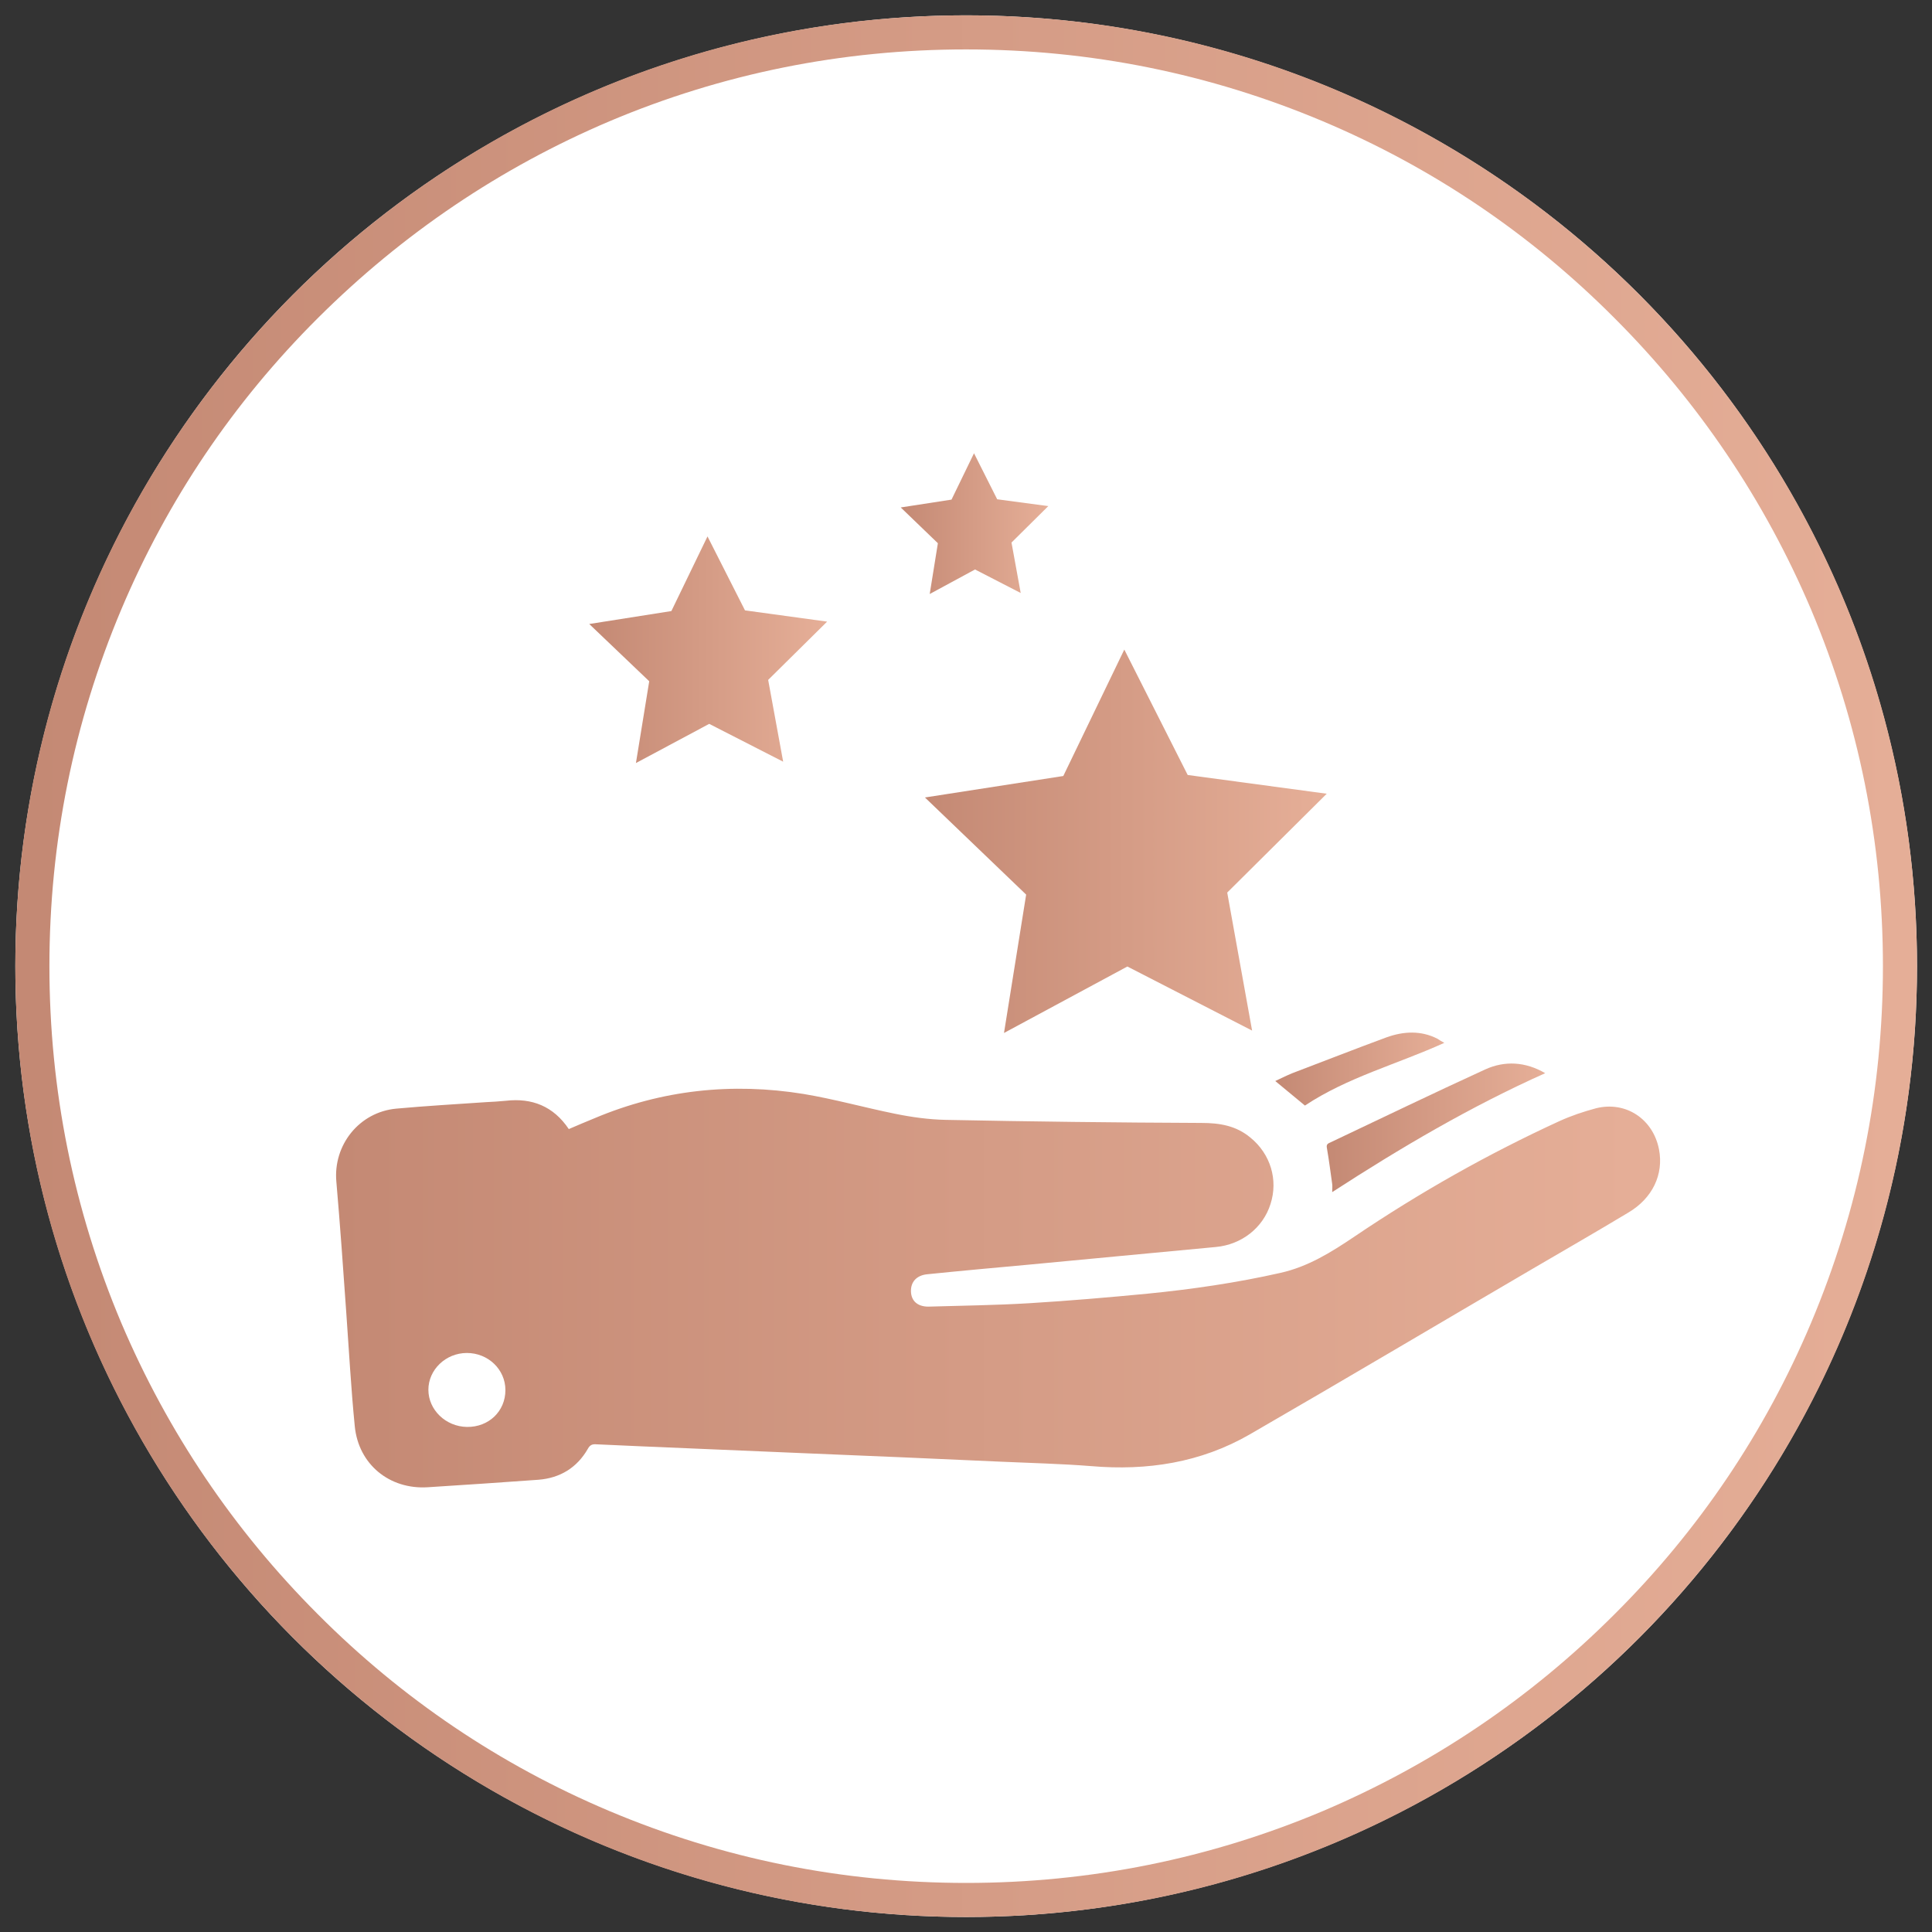
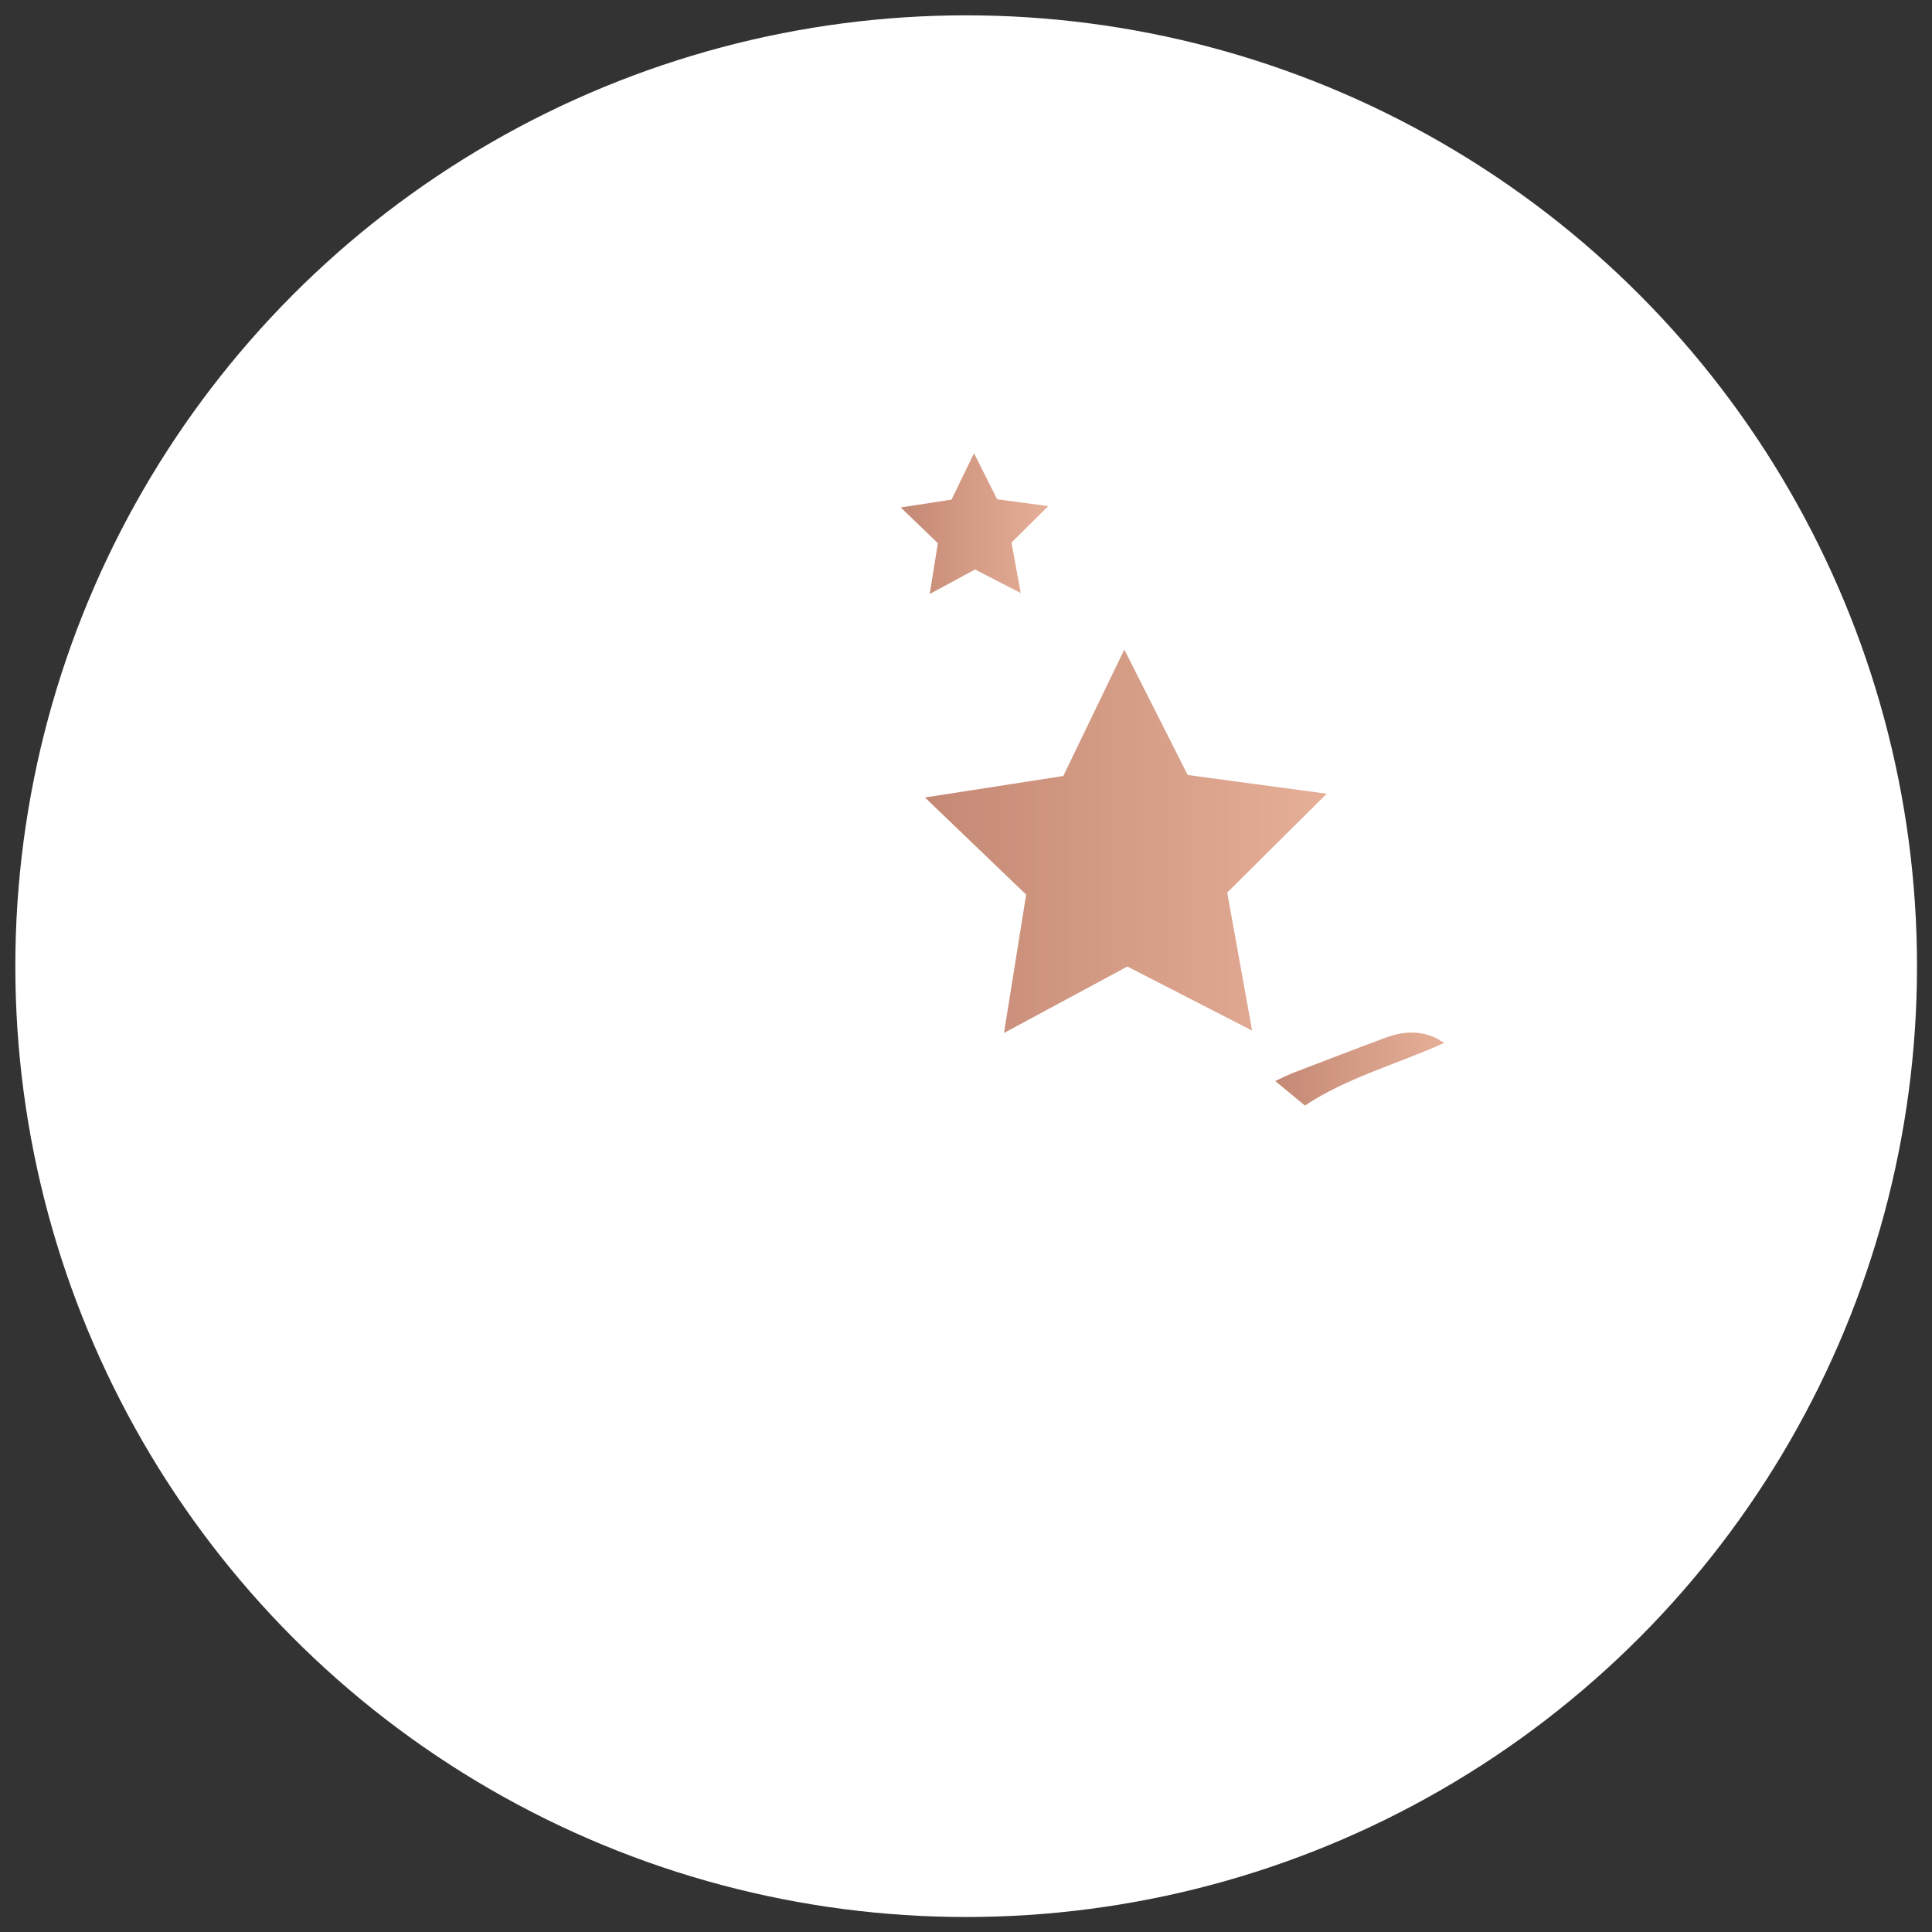
<svg xmlns="http://www.w3.org/2000/svg" id="Слой_1" x="0px" y="0px" viewBox="0 0 566.9 566.9" style="enable-background:new 0 0 566.9 566.9;" xml:space="preserve">
  <rect x="0" y="0" width="566.9" height="566.9" fill="#333333" stroke="none" />
  <style type="text/css"> .st0{fill:#FFFFFF;} .st1{fill:url(#SVGID_1_);} .st2{fill:url(#SVGID_2_);} .st3{fill:url(#SVGID_3_);} .st4{fill:url(#SVGID_4_);} .st5{fill:url(#SVGID_5_);} .st6{fill:url(#SVGID_6_);} .st7{fill:url(#SVGID_7_);} </style>
  <g>
    <circle class="st0" cx="283.5" cy="283.5" r="279" />
    <linearGradient id="SVGID_1_" gradientUnits="userSpaceOnUse" x1="4.5" y1="281.697" x2="569.301" y2="281.697" gradientTransform="matrix(1 0 0 -1 0 565.197)">
      <stop offset="5.027982e-03" style="stop-color:#C48974" />
      <stop offset="0.979" style="stop-color:#E5AE97" />
    </linearGradient>
-     <path class="st1" d="M283.5,14.5c36.3,0,71.5,7.1,104.7,21.1c32,13.5,60.8,32.9,85.5,57.7c24.7,24.7,44.1,53.5,57.7,85.5 c14,33.2,21.1,68.4,21.1,104.7s-7.1,71.5-21.1,104.7c-13.5,32-32.9,60.8-57.7,85.5c-24.7,24.7-53.5,44.1-85.5,57.7 c-33.2,14-68.4,21.1-104.7,21.1s-71.5-7.1-104.7-21.1c-32-13.5-60.8-32.9-85.5-57.7c-24.7-24.7-44.1-53.5-57.7-85.5 c-14-33.2-21.1-68.4-21.1-104.7s7.1-71.5,21.1-104.7c13.5-32,32.9-60.8,57.7-85.5s53.5-44.1,85.5-57.7 C211.9,21.6,247.1,14.5,283.5,14.5 M283.5,4.5c-154.1,0-279,124.9-279,279s124.9,279,279,279s279-124.9,279-279 S437.6,4.5,283.5,4.5L283.5,4.5z" />
  </g>
  <g>
    <linearGradient id="SVGID_2_" gradientUnits="userSpaceOnUse" x1="98.526" y1="377.941" x2="487.159" y2="377.941">
      <stop offset="0" style="stop-color:#C48974" />
      <stop offset="0.979" style="stop-color:#E5AE97" />
    </linearGradient>
-     <path class="st2" d="M166.9,331.3c2.6-1.1,5.1-2.2,7.6-3.2c19.7-8.3,40.3-10.5,61.3-7.1c9,1.5,17.9,4,26.8,5.8 c4.9,1,9.9,1.7,14.9,1.8c25,0.5,50,0.8,75,0.9c5.4,0,10.2,0.8,14.4,4.3c5.9,4.8,8.2,12.4,5.9,19.5c-2.2,7-8.5,11.9-16,12.6 c-18.4,1.7-36.8,3.5-55.1,5.2c-9.9,0.9-19.8,1.8-29.6,2.8c-3.1,0.3-4.9,2.2-4.8,5.1c0.1,2.7,1.9,4.4,5.1,4.4 c9.9-0.3,19.7-0.4,29.6-1c11.6-0.7,23.2-1.7,34.7-2.8c13.1-1.3,26.2-3.2,39-6.1c8.1-1.8,15-6.1,21.8-10.7 c19.1-12.9,39.1-24.2,60-33.8c3.5-1.6,7.1-2.8,10.8-3.8c8.8-2.2,16.8,3.2,18.5,12.1c1.4,7.3-1.9,14.3-9,18.5 c-9.3,5.6-18.7,11-28.1,16.5c-27.7,16.2-55.3,32.6-83,48.6c-14.4,8.3-30.1,10.7-46.5,9.3c-8.8-0.7-17.7-0.9-26.5-1.3 c-19.3-0.9-38.7-1.7-58-2.5c-15.8-0.7-31.5-1.3-47.3-2c-4.5-0.2-8.9-0.4-13.4-0.6c-1.2-0.1-1.9,0.2-2.5,1.3 c-3.2,5.6-8.2,8.6-14.5,9.1c-10.8,0.8-21.7,1.5-32.5,2.2c-11.2,0.7-20.3-6.7-21.4-17.9c-1.1-11.1-1.7-22.3-2.5-33.4 c-0.9-12.8-1.8-25.6-2.9-38.3c-1-10.8,6.7-20.5,17.6-21.5c8.8-0.8,17.5-1.3,26.3-1.9c1.9-0.1,3.9-0.2,5.8-0.4 C156.1,322.1,162.4,324.6,166.9,331.3z M148.3,407.9c0-6.1-5.1-10.9-11.3-10.9c-6.2,0-11.3,4.9-11.3,10.8c0,5.9,5.1,10.8,11.3,10.9 C143.4,418.8,148.3,414.1,148.3,407.9z" />
    <linearGradient id="SVGID_3_" gradientUnits="userSpaceOnUse" x1="389.251" y1="330.95" x2="453.372" y2="330.95">
      <stop offset="0" style="stop-color:#C48974" />
      <stop offset="0.979" style="stop-color:#E5AE97" />
    </linearGradient>
-     <path class="st3" d="M453.4,314.9c-21.9,9.8-42.3,21.8-62.5,34.9c0-1,0.1-1.7,0-2.4c-0.5-3.4-0.9-6.8-1.5-10.2 c-0.2-1-0.2-1.5,0.8-1.9c15.2-7.2,30.3-14.5,45.6-21.5C441.5,311.2,447.6,311.5,453.4,314.9z" />
    <linearGradient id="SVGID_4_" gradientUnits="userSpaceOnUse" x1="374.278" y1="313.767" x2="423.827" y2="313.767">
      <stop offset="0" style="stop-color:#C48974" />
      <stop offset="0.979" style="stop-color:#E5AE97" />
    </linearGradient>
    <path class="st4" d="M423.8,306c-13.9,6.3-28.4,10.1-40.9,18.4c-2.9-2.4-5.7-4.7-8.7-7.2c1.7-0.8,3.3-1.6,5-2.3 c9.2-3.5,18.4-7.1,27.6-10.5c5-1.8,10.1-2.1,15,0.4C422.4,305.2,423,305.6,423.8,306z" />
    <linearGradient id="SVGID_5_" gradientUnits="userSpaceOnUse" x1="271.385" y1="246.877" x2="389.251" y2="246.877">
      <stop offset="0" style="stop-color:#C48974" />
      <stop offset="0.979" style="stop-color:#E5AE97" />
    </linearGradient>
    <polygon class="st5" points="367.4,302.4 330.8,283.6 294.6,303.1 301.1,262.5 271.4,234 312,227.7 329.9,190.6 348.5,227.4 389.3,232.9 360.1,261.9 " />
    <linearGradient id="SVGID_6_" gradientUnits="userSpaceOnUse" x1="172.902" y1="190.65" x2="242.7" y2="190.65">
      <stop offset="0" style="stop-color:#C48974" />
      <stop offset="0.979" style="stop-color:#E5AE97" />
    </linearGradient>
-     <polygon class="st6" points="229.8,223.5 208.1,212.4 186.6,223.9 190.5,199.9 172.9,183.1 197,179.3 207.6,157.4 218.6,179.1 242.7,182.4 225.4,199.5 " />
    <linearGradient id="SVGID_7_" gradientUnits="userSpaceOnUse" x1="264.305" y1="153.658" x2="307.555" y2="153.658">
      <stop offset="0" style="stop-color:#C48974" />
      <stop offset="0.979" style="stop-color:#E5AE97" />
    </linearGradient>
    <polygon class="st7" points="299.5,174 286.1,167.1 272.8,174.3 275.2,159.4 264.3,148.9 279.2,146.6 285.8,133 292.6,146.5 307.6,148.5 296.8,159.2 " />
  </g>
</svg>